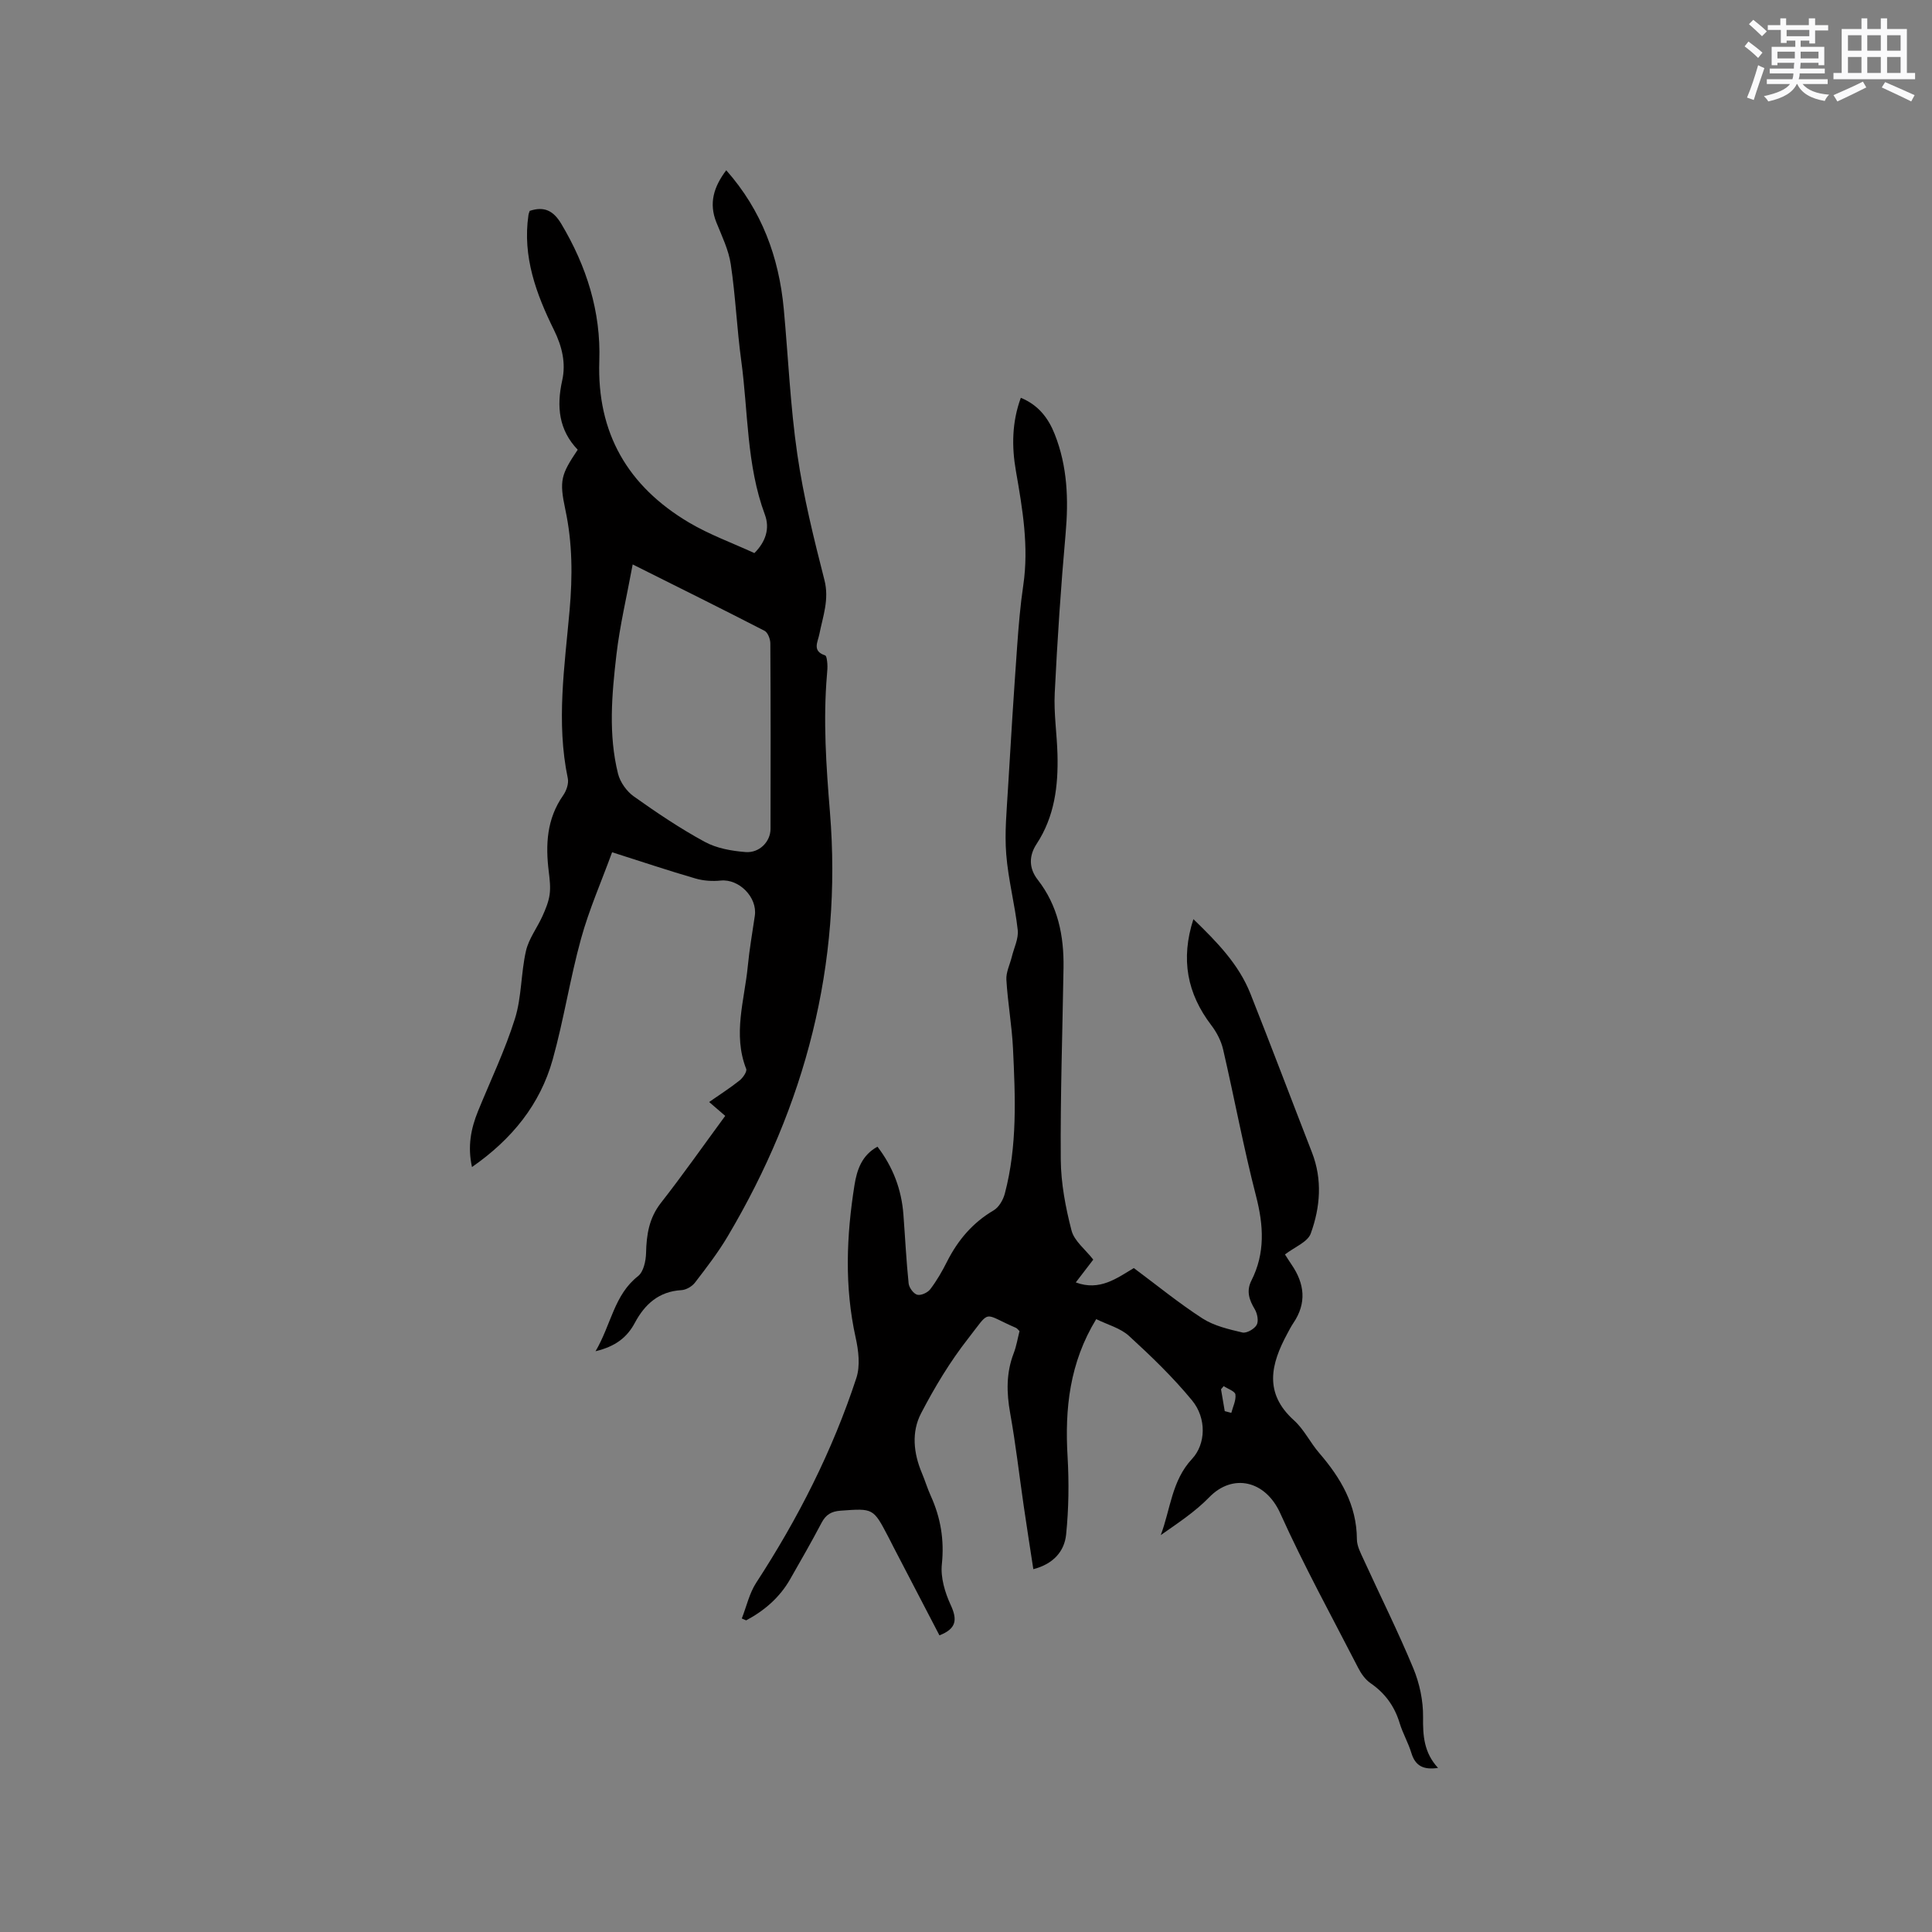
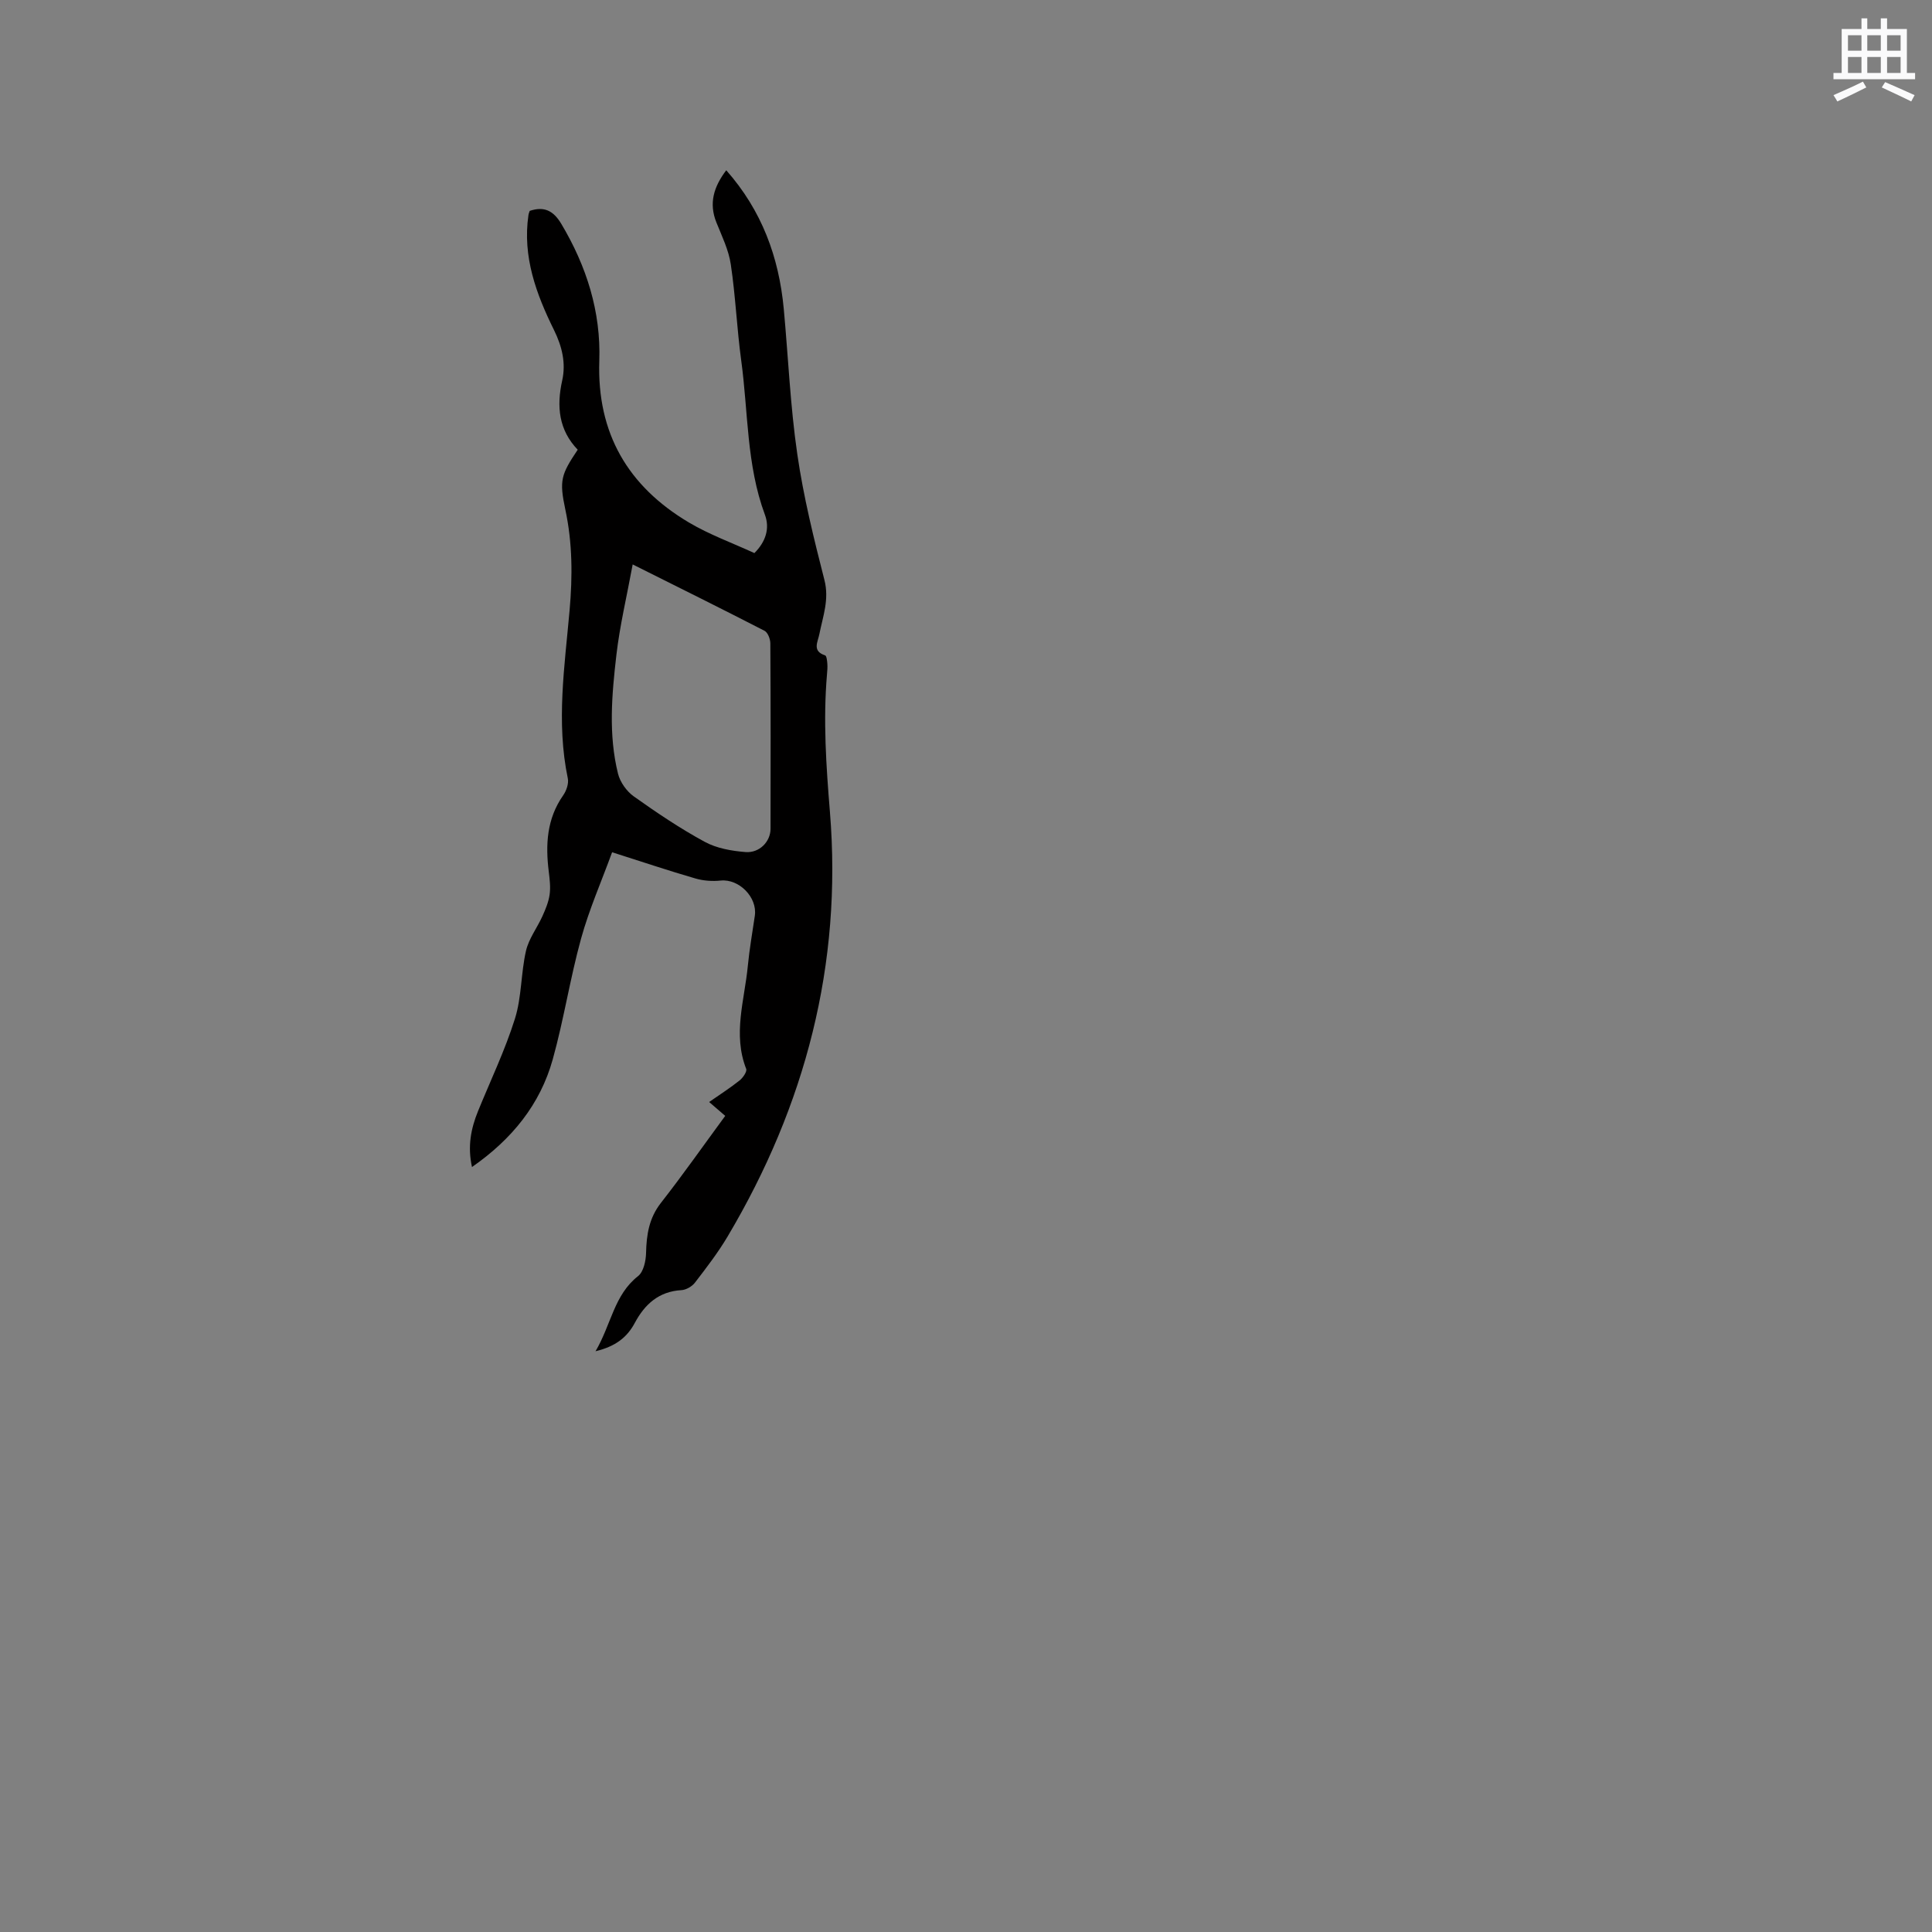
<svg xmlns="http://www.w3.org/2000/svg" enable-background="new 0 0 400 400" viewBox="0 0 400 400">
  <rect x="0" y="0" width="400" height="400" fill="#808080" stroke="none" />
-   <path d="m181.67 237.41c3.22 4.2 4.98 8.86 5.37 14.04.36 4.75.59 9.52 1.08 14.26.09.88 1.01 2.14 1.78 2.35s2.17-.43 2.71-1.15c1.34-1.76 2.46-3.71 3.46-5.7 2.25-4.45 5.3-8.06 9.66-10.62 1.09-.64 1.97-2.18 2.31-3.48 2.61-9.88 2.17-19.98 1.69-30.04-.23-4.75-1.09-9.48-1.37-14.23-.09-1.55.73-3.15 1.12-4.73.45-1.86 1.43-3.77 1.23-5.56-.58-5.26-1.97-10.43-2.38-15.69-.36-4.48.1-9.03.36-13.54.57-9.84 1.2-19.68 1.9-29.51.3-4.23.65-8.46 1.27-12.65 1.18-8.02-.16-15.82-1.53-23.67-.88-5.02-.83-10.09 1.02-15.13 3.64 1.5 5.69 4.18 7.02 7.54 2.64 6.67 2.88 13.54 2.25 20.62-.98 10.97-1.71 21.98-2.25 32.98-.21 4.21.46 8.46.57 12.7.17 6.54-.6 12.86-4.33 18.54-1.57 2.39-1.65 4.98.24 7.4 4.18 5.36 5.44 11.59 5.34 18.2-.21 13.25-.67 26.49-.57 39.73.04 4.92.99 9.92 2.23 14.7.57 2.18 2.86 3.91 4.5 6.02-1.03 1.35-2.29 2.99-3.62 4.72 4.97 1.86 8.52-.9 12.02-2.97 4.84 3.6 9.36 7.3 14.23 10.44 2.4 1.54 5.42 2.23 8.25 2.9.86.2 2.47-.72 2.95-1.57.44-.78.14-2.35-.39-3.24-1.17-1.95-1.79-3.78-.7-5.94 2.88-5.69 2.53-11.42.96-17.5-2.59-10.04-4.48-20.26-6.82-30.37-.41-1.76-1.33-3.54-2.44-4.99-5-6.56-6.39-13.66-3.71-21.97 4.87 4.72 9.38 9.31 11.81 15.44 4.33 10.91 8.47 21.9 12.73 32.84 2.2 5.64 1.73 11.36-.24 16.8-.64 1.78-3.36 2.81-5.34 4.34.36.56.84 1.33 1.35 2.08 2.72 3.96 3.19 7.99.38 12.13-.47.7-.86 1.46-1.26 2.21-3.38 6.26-4.89 12.26 1.38 17.91 2.09 1.88 3.37 4.62 5.24 6.78 4.45 5.17 7.77 10.75 7.8 17.87.01 1.4.78 2.84 1.39 4.17 3.43 7.51 7.13 14.91 10.29 22.53 1.3 3.13 2.06 6.73 2.02 10.1-.05 3.86.18 7.36 3.1 10.53-3 .44-4.7-.39-5.52-3.09-.64-2.12-1.79-4.08-2.43-6.2-1.06-3.49-3.02-6.19-6.03-8.26-1.07-.74-1.94-1.96-2.54-3.14-5.47-10.64-11.24-21.14-16.15-32.04-3.08-6.82-9.85-8.31-14.7-3.31-2.92 3.01-6.51 5.36-10.04 7.84 2.02-5.34 2.26-11.27 6.48-15.78 2.86-3.06 3.04-8.42.01-12.1-3.94-4.8-8.47-9.16-13.06-13.36-1.78-1.63-4.42-2.31-6.79-3.48-5.52 9.05-6.52 18.54-5.93 28.47.31 5.35.24 10.78-.3 16.11-.35 3.52-2.68 6.14-6.79 7.19-.68-4.43-1.36-8.75-1.99-13.09-.93-6.39-1.66-12.83-2.8-19.18-.77-4.27-.85-8.36.73-12.45.56-1.46.81-3.04 1.2-4.57-.29-.27-.48-.56-.75-.68-7-3.01-5.08-3.93-9.88 2.21-3.75 4.78-6.94 10.09-9.75 15.49-2.02 3.87-1.57 8.24.16 12.35.66 1.56 1.14 3.19 1.84 4.73 2.05 4.52 2.83 9.12 2.3 14.17-.29 2.74.64 5.86 1.83 8.43 1.41 3.04 1.21 4.92-2.33 6.29-3.18-6.12-6.39-12.28-9.59-18.43-.34-.66-.66-1.33-1.01-1.98-3.11-5.96-3.11-5.89-9.87-5.4-1.92.14-3.05.82-3.94 2.52-2.07 3.94-4.29 7.79-6.49 11.65-2.16 3.79-5.32 6.51-9.11 8.54-.3-.13-.61-.26-.91-.39.98-2.48 1.56-5.22 2.99-7.41 8.66-13.29 15.79-27.32 20.73-42.38.83-2.52.45-5.68-.15-8.38-2.33-10.53-1.91-21.03-.24-31.55.51-3.18 1.52-6.19 4.76-7.96zm71.9 54.75c.45.12.9.24 1.36.36.33-1.28 1.01-2.6.85-3.81-.09-.67-1.57-1.16-2.43-1.73-.18.22-.37.44-.55.66.26 1.51.52 3.02.77 4.52z" fill="#010000" />
  <path d="m123.3 279.76c3.26-5.56 3.83-11.66 8.81-15.56 1.13-.89 1.61-3.14 1.65-4.78.09-3.8.61-7.22 3.08-10.38 4.57-5.84 8.83-11.92 13.31-18.01-1.07-.92-2.07-1.79-3.33-2.87 2.22-1.55 4.34-2.9 6.3-4.46.69-.55 1.59-1.85 1.37-2.4-2.81-7.18-.34-14.24.34-21.32.33-3.48.95-6.93 1.45-10.39.55-3.84-3.29-7.67-7.07-7.28-1.72.18-3.58.05-5.23-.43-5.58-1.62-11.09-3.47-17.25-5.43-2.2 6.03-4.76 11.84-6.43 17.89-2.28 8.25-3.57 16.78-5.87 25.02-2.6 9.3-8.42 16.49-16.71 22.26-.94-4.24-.23-7.94 1.25-11.57 2.59-6.36 5.59-12.6 7.64-19.13 1.41-4.48 1.23-9.44 2.29-14.06.58-2.52 2.32-4.77 3.41-7.19.64-1.42 1.26-2.91 1.48-4.43.22-1.55.02-3.18-.17-4.75-.7-5.6-.43-10.95 2.97-15.81.67-.95 1.19-2.44.97-3.52-2.44-11.65-.65-23.26.37-34.83.62-7.03.6-13.89-.88-20.81-1.3-6.09-.88-7.27 2.56-12.41-3.91-4.07-4.42-8.92-3.21-14.35.79-3.55-.01-7-1.7-10.43-3.68-7.45-6.55-15.2-5.29-23.8.04-.3.17-.59.26-.87 2.98-.99 4.89-.07 6.53 2.67 5.24 8.78 8.23 18.2 7.88 28.4-.51 14.97 5.94 25.95 18.54 33.44 4.25 2.52 8.98 4.23 13.57 6.34 2.34-2.34 3.23-5.09 2.18-7.93-3.84-10.33-3.45-21.28-4.91-31.95-.9-6.61-1.17-13.31-2.16-19.91-.44-2.97-1.84-5.83-2.98-8.67-1.6-3.99-.54-7.38 2.04-10.8 7.37 8.33 10.91 18 11.91 28.7.93 10.03 1.35 20.12 2.8 30.07 1.27 8.78 3.42 17.46 5.62 26.07 1.03 4.03-.32 7.51-1.05 11.2-.33 1.66-1.54 3.5 1.19 4.4.31.1.41 1.11.46 1.7.06.73-.01 1.48-.07 2.22-.82 9.53-.17 19 .61 28.53 2.57 31.53-5.09 60.73-21.16 87.82-1.99 3.36-4.4 6.49-6.79 9.6-.61.79-1.83 1.5-2.81 1.55-4.67.27-7.58 2.93-9.63 6.76-1.6 3-3.96 4.88-8.14 5.89zm7.69-162.9c-1.24 6.72-2.67 12.68-3.37 18.72-.95 8.2-1.69 16.49.34 24.63.44 1.74 1.78 3.62 3.25 4.67 4.74 3.37 9.59 6.64 14.69 9.41 2.48 1.35 5.58 1.89 8.45 2.12 2.89.23 5.17-2.17 5.18-4.79.03-12.81.04-25.63-.04-38.44-.01-.88-.52-2.23-1.2-2.58-8.72-4.49-17.51-8.85-27.3-13.74z" fill="#010000" />
  <g fill="#fafafb">
-     <path d="m361.2 9.6.8-1c.9.7 1.9 1.4 2.9 2.3l-.9 1.1c-1-1-2-1.8-2.8-2.4zm.5 10.6c.9-2.1 1.6-4.3 2.3-6.7.4.2.8.4 1.3.6-.7 2.1-1.5 4.3-2.2 6.6zm.4-15.2.9-.9c1 .8 2 1.6 2.8 2.4l-1 1c-.9-.9-1.8-1.7-2.7-2.5zm12.5-1.2h1.2v1.4h2.7v1.1h-2.7v2.7h-1.2v-.6h-1.8v1.3h4.9v3.8h-1.2v-.5h-3.7c0 .4-.1.9-.1 1.2h5.1v1h-5.2c0 .5-.1.9-.2 1.2h6v1h-5.2c1.1 1.3 2.9 2 5.5 2.2-.4.4-.7.8-.9 1.3-2.9-.5-4.8-1.6-5.7-3.5h-.1c-.8 1.7-2.7 2.9-5.9 3.6-.2-.4-.6-.8-.9-1.1 2.8-.6 4.6-1.4 5.4-2.5h-4.8v-1h5.3c.1-.3.2-.7.2-1.2h-4.9v-1h5c0-.4 0-.8.1-1.2h-3.5v.5h-1.2v-3.8h4.9v-1.3h-1.8v.5h-1.2v-2.7h-2.7v-1h2.6v-1.4h1.2v1.4h4.7v-1.4zm-6.6 8.3h3.6c0-.4 0-.9 0-1.4h-3.6zm1.9-4.6h4.7v-1.3h-4.7zm6.6 3.2h-3.7v1.4h3.7z" />
    <path d="m385.3 3.8h1.3v2.2h2.8v-2.2h1.3v2.2h4.1v9.1h1.7v1.3h-16.9v-1.3h1.7v-9.1h4.1v-2.2zm.4 13.1.7 1.2c-1.8.9-3.8 1.9-6 2.9-.2-.4-.5-.8-.8-1.3 2.3-1 4.3-1.9 6.1-2.8zm-3.1-6.4h2.8v-3.2h-2.8zm0 4.6h2.8v-3.3h-2.8zm4-4.6h2.8v-3.2h-2.8zm0 4.6h2.8v-3.3h-2.8zm3.7 1.9c2.1.9 4.1 1.8 6.1 2.7l-.7 1.3c-2.2-1.1-4.2-2-6.1-2.9zm3.2-9.7h-2.8v3.2h2.8zm-2.8 7.8h2.8v-3.3h-2.8z" />
  </g>
</svg>